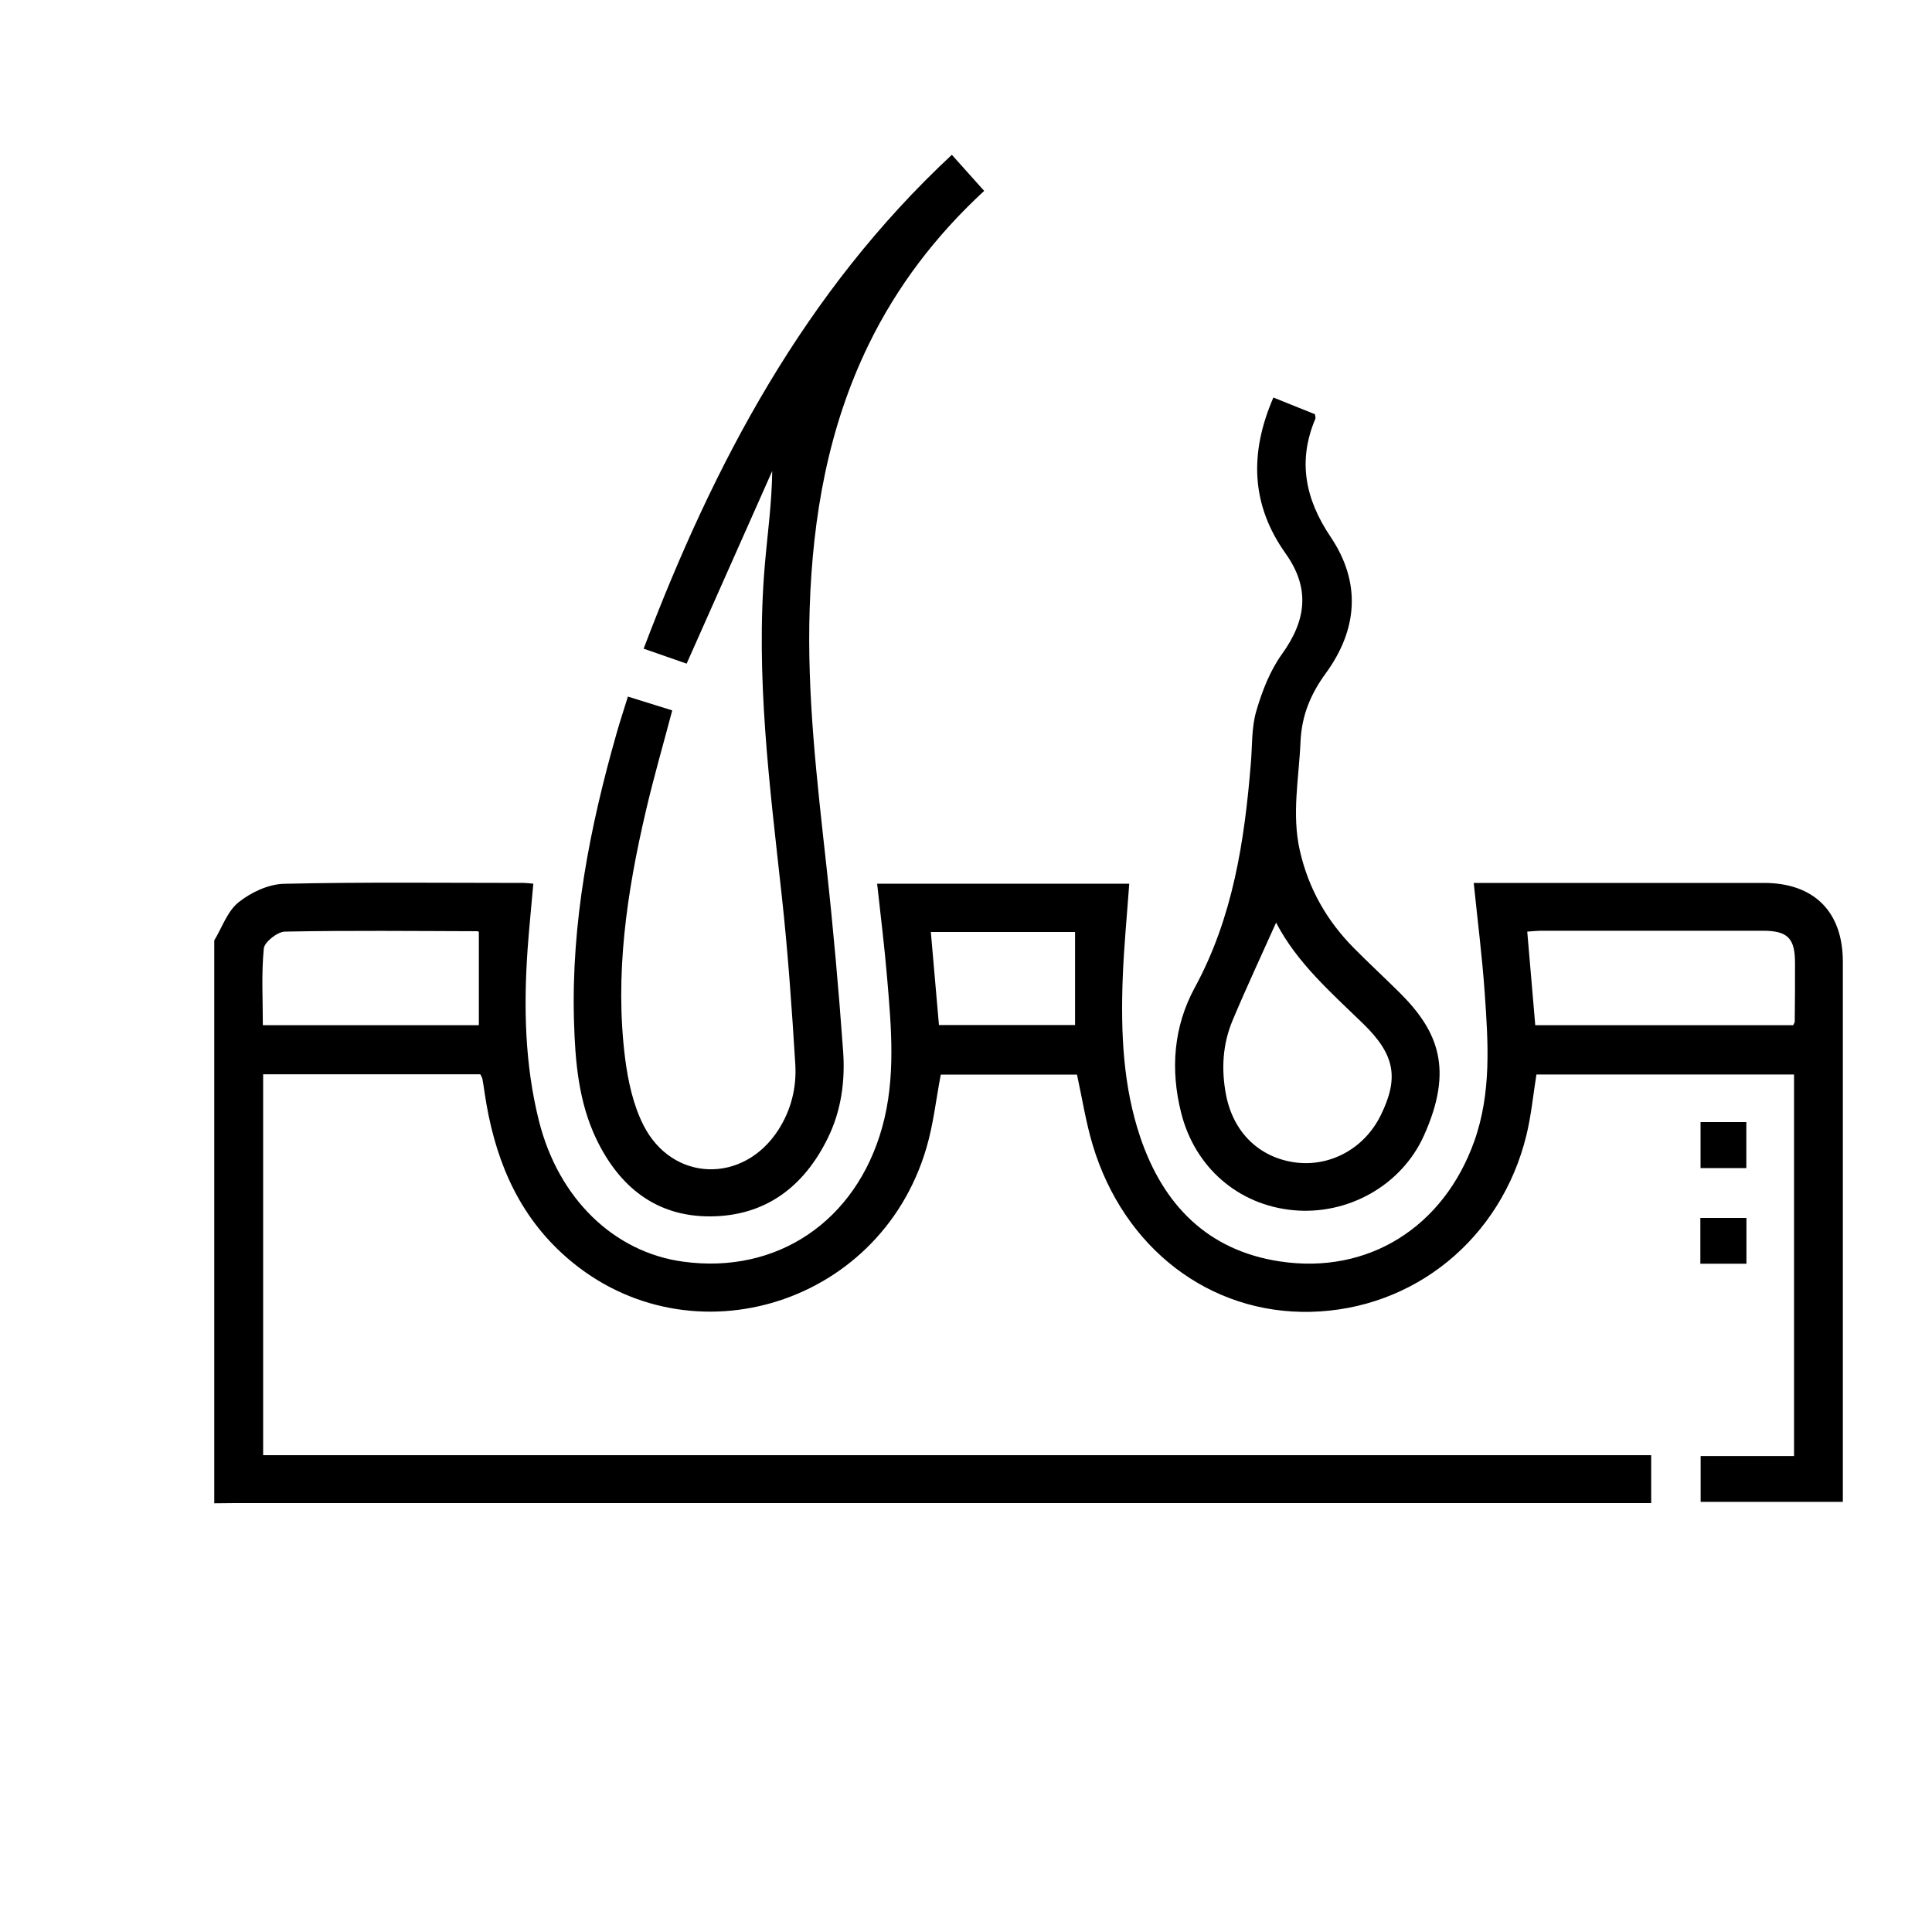
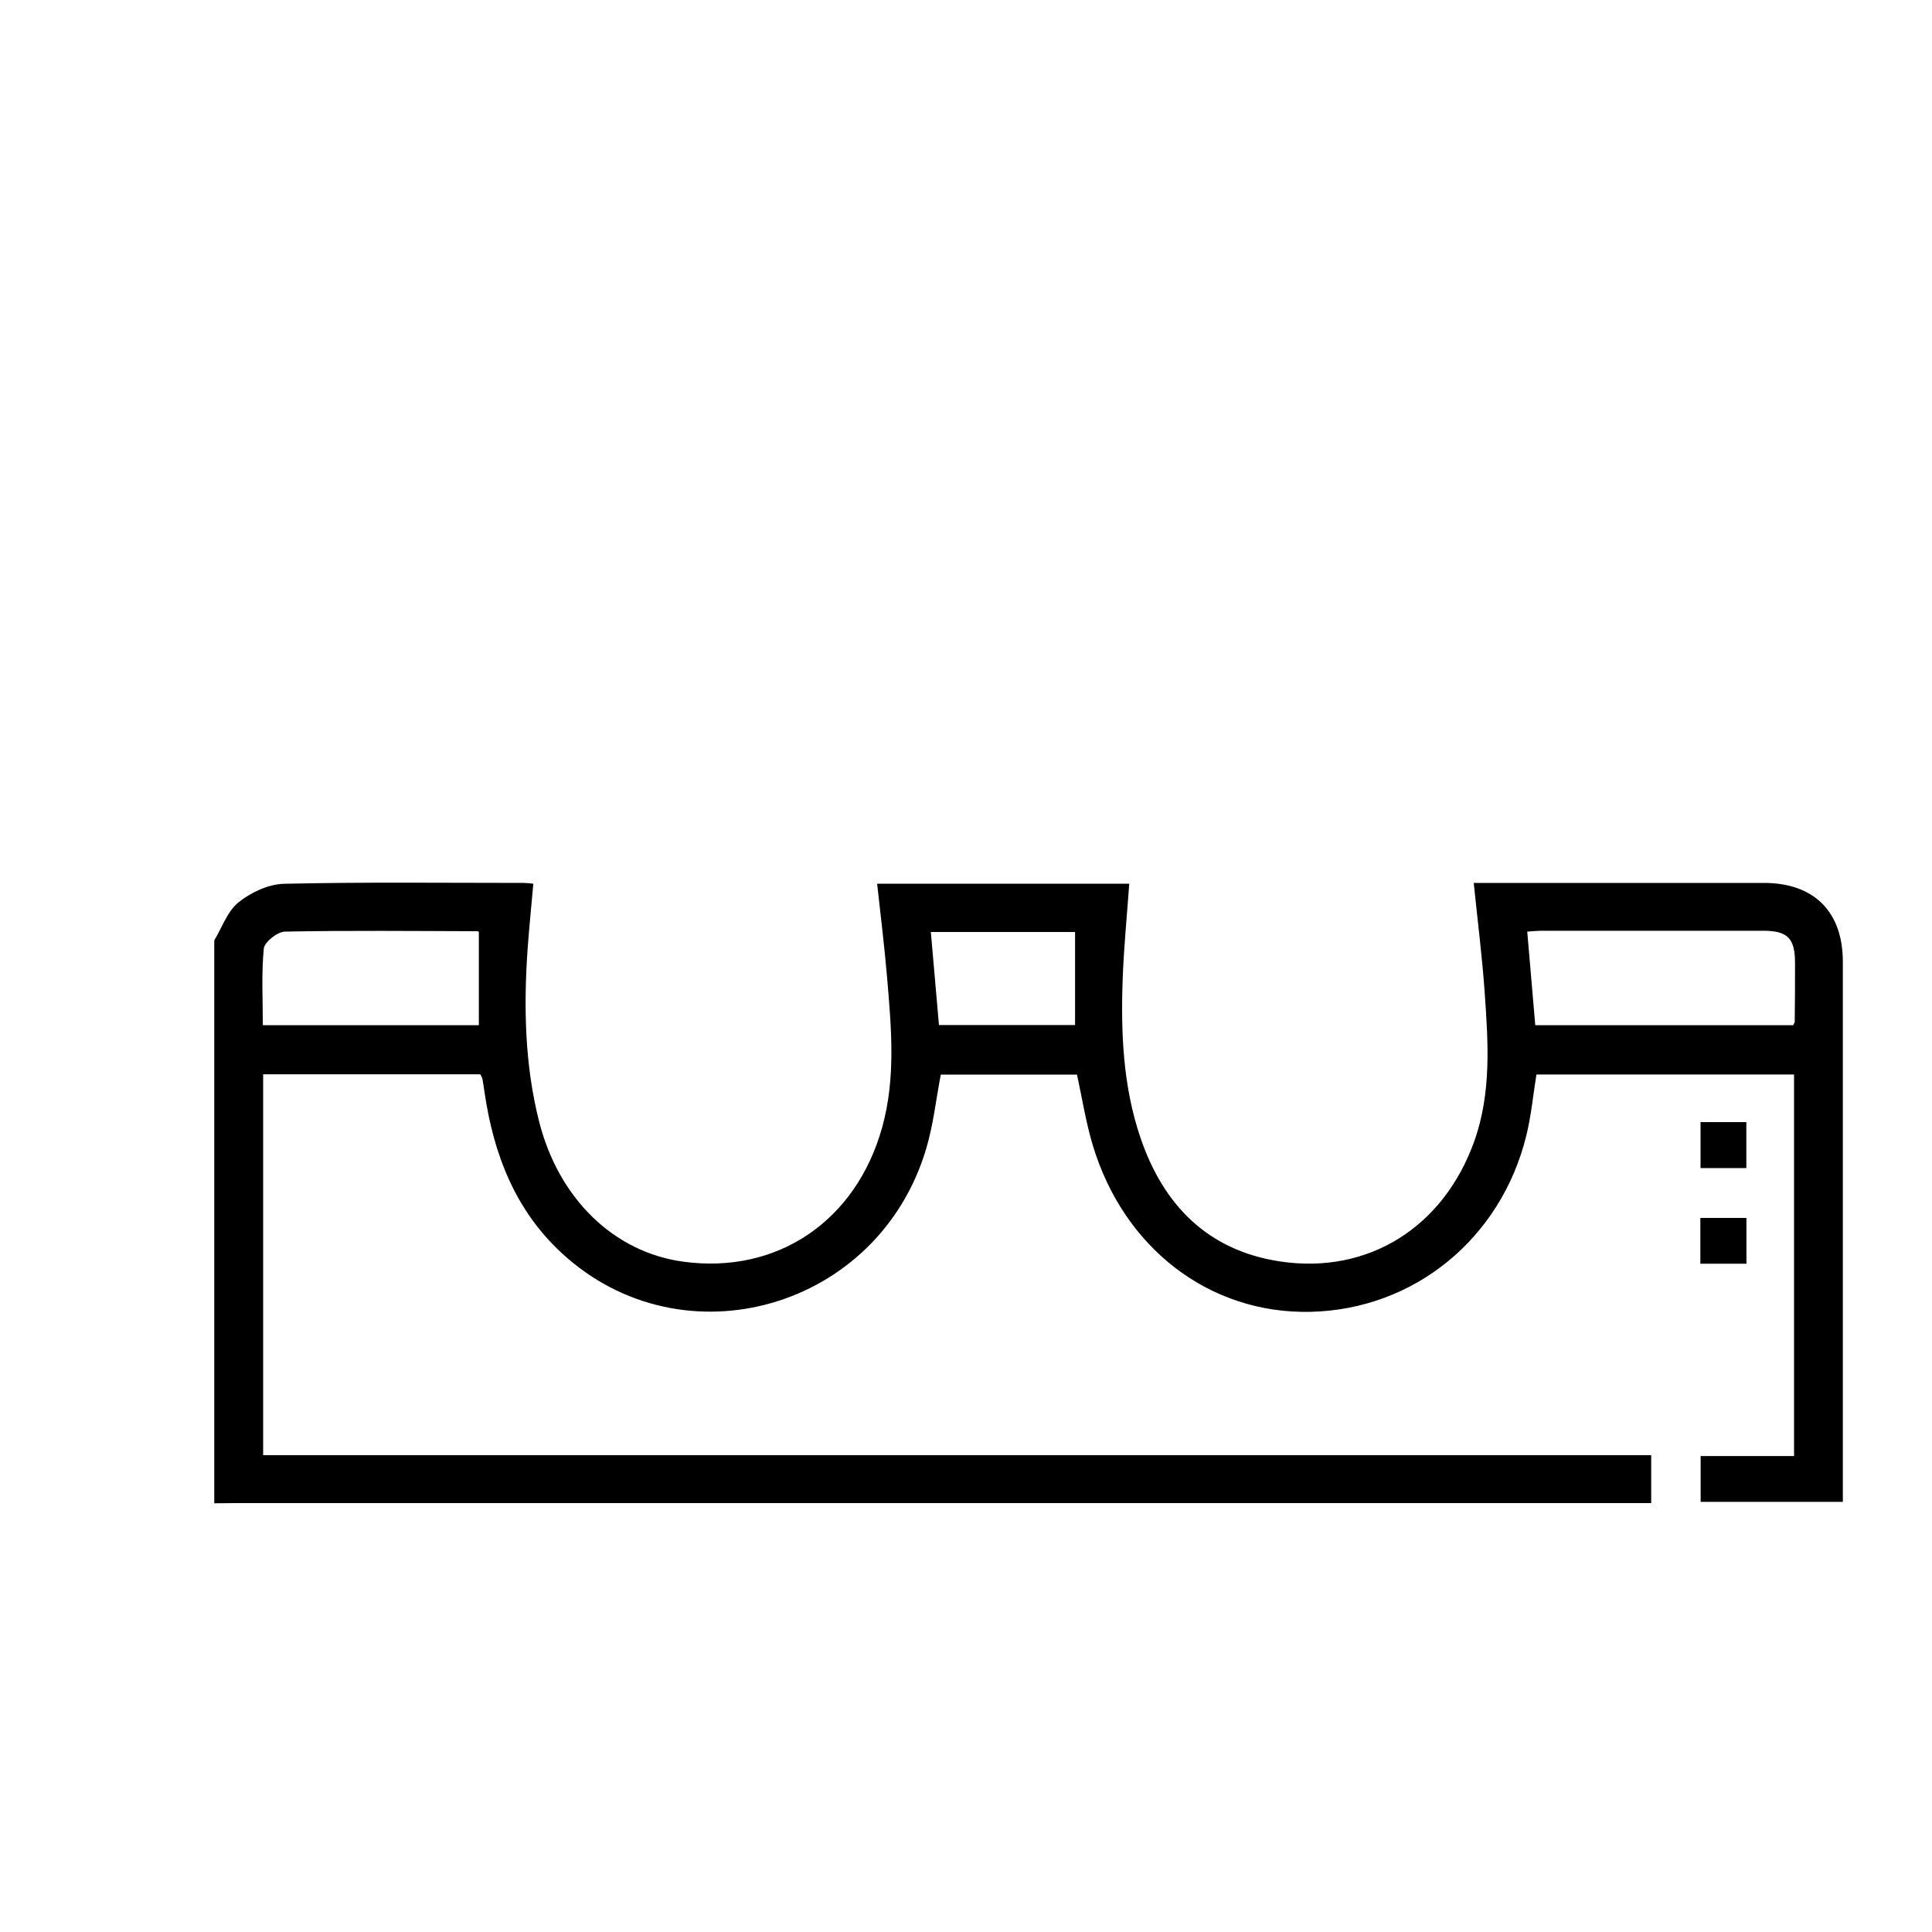
<svg xmlns="http://www.w3.org/2000/svg" id="Layer_1" data-name="Layer 1" viewBox="0 0 200 200">
  <defs>
    <style>
      .cls-1 {
        stroke-width: 0px;
      }
    </style>
  </defs>
  <path class="cls-1" d="m22.18,97.35c.81-1.34,1.36-3.02,2.51-3.94,1.28-1.03,3.1-1.88,4.7-1.92,8.28-.19,16.57-.09,24.85-.09.27,0,.53.04.97.08-.2,2.29-.43,4.51-.59,6.73-.42,5.99-.3,11.96,1.17,17.82,2.02,8.06,7.77,13.61,14.95,14.58,9.71,1.32,17.87-4.19,20.58-13.9,1.43-5.13.95-10.34.51-15.53-.27-3.21-.67-6.41-1.03-9.7h26.1c-.24,3.33-.56,6.58-.68,9.85-.2,5.56.03,11.11,1.83,16.42,2.36,6.96,6.94,11.69,14.43,12.83,9.18,1.39,16.97-3.56,20.14-12.45,1.78-5.01,1.44-10.16,1.08-15.3-.26-3.76-.74-7.5-1.14-11.43h1.73c9.44,0,18.88,0,28.31,0,5.19,0,8.17,2.98,8.17,8.16,0,18.11,0,36.21,0,54.32v1.59h-14.72v-4.74h9.67v-39.5h-26.67c-.34,2.12-.54,4.25-1.04,6.3-2.62,10.71-11.64,18.03-22.35,18.27-10.42.23-19.33-6.55-22.55-17.29-.7-2.34-1.08-4.78-1.62-7.27h-14.1c-.5,2.6-.77,5.18-1.5,7.63-4.9,16.63-25.2,22.45-37.75,10.84-4.81-4.45-7.03-10.21-7.97-16.56-.07-.49-.14-.98-.23-1.46-.03-.15-.13-.29-.22-.48h-22.48v39.43h143.69v4.96c-.7,0-1.39,0-2.08,0-48.18,0-96.36,0-144.53,0-.71,0-1.43.02-2.14.02,0-19.42,0-38.85,0-58.27Zm136.76,8.78h26.69c.08-.18.16-.28.16-.37.02-2.03.04-4.05.03-6.08,0-2.56-.77-3.33-3.33-3.33-7.62,0-15.24,0-22.86,0-.48,0-.95.05-1.53.09.28,3.28.55,6.43.83,9.69Zm-109.37-9.65s-.07-.08-.16-.08c-6.64-.02-13.28-.09-19.91.04-.77.01-2.12,1.07-2.19,1.75-.26,2.63-.1,5.31-.1,7.94h22.36v-9.64Zm61.72,0h-14.93c.29,3.32.57,6.5.84,9.63h14.09v-9.63Z" />
-   <path class="cls-1" d="m98.53,16.02c1.22,1.36,2.26,2.53,3.35,3.74-5.03,4.65-9.03,9.89-11.97,15.93-4.18,8.6-5.78,17.78-6.09,27.23-.3,8.97.75,17.85,1.73,26.74.7,6.37,1.27,12.77,1.73,19.16.22,3.08-.19,6.15-1.58,8.98-2.47,5.05-6.45,8.08-12.15,8.12-5.63.03-9.44-3.06-11.82-8.01-1.84-3.85-2.19-8.02-2.31-12.19-.3-10.19,1.63-20.07,4.41-29.81.34-1.21.74-2.4,1.17-3.8,1.57.49,3.05.95,4.59,1.43-.94,3.56-1.93,6.97-2.73,10.41-1.97,8.42-3.24,16.93-2.15,25.6.3,2.35.83,4.81,1.89,6.91,3,5.95,10.4,6.11,13.99.48,1.32-2.06,1.88-4.38,1.74-6.75-.36-5.85-.77-11.71-1.41-17.53-1.24-11.34-2.72-22.67-1.75-34.12.27-3.21.73-6.41.77-9.78-2.92,6.58-5.84,13.16-8.86,19.94-1.28-.45-2.74-.96-4.45-1.55,7.27-19.18,16.62-36.89,31.91-51.13Z" />
-   <path class="cls-1" d="m131.84,41.16c1.54.62,2.94,1.18,4.28,1.72.03.25.09.37.05.46-1.86,4.39-1.05,8.34,1.58,12.25,3.17,4.71,2.8,9.57-.5,14.1-1.58,2.16-2.5,4.38-2.62,7.08-.16,3.77-.93,7.51-.07,11.29.89,3.91,2.78,7.24,5.58,10.07,1.54,1.56,3.16,3.05,4.71,4.59,4.1,4.06,5.61,8.01,2.57,14.8-2.33,5.22-7.92,8.29-13.53,7.76-5.7-.53-10.2-4.43-11.62-10.09-1.13-4.49-.78-8.92,1.41-12.95,3.96-7.28,5.15-15.18,5.81-23.25.15-1.8.06-3.68.56-5.38.6-2.06,1.42-4.18,2.66-5.9,2.52-3.5,2.94-6.82.37-10.42-3.56-5.01-3.77-10.34-1.26-16.14Zm.26,54.35c-1.53,3.42-3.08,6.73-4.49,10.09-1.05,2.48-1.2,5.1-.69,7.75.75,3.86,3.41,6.46,7.12,6.98,3.66.5,7.21-1.44,8.9-4.89,1.89-3.85,1.47-6.25-1.79-9.43-3.34-3.25-6.87-6.31-9.05-10.5Z" />
  <path class="cls-1" d="m176.04,116.16h4.74v4.76h-4.74v-4.76Z" />
  <path class="cls-1" d="m176.02,130.82v-4.74h4.77v4.74h-4.77Z" />
</svg>